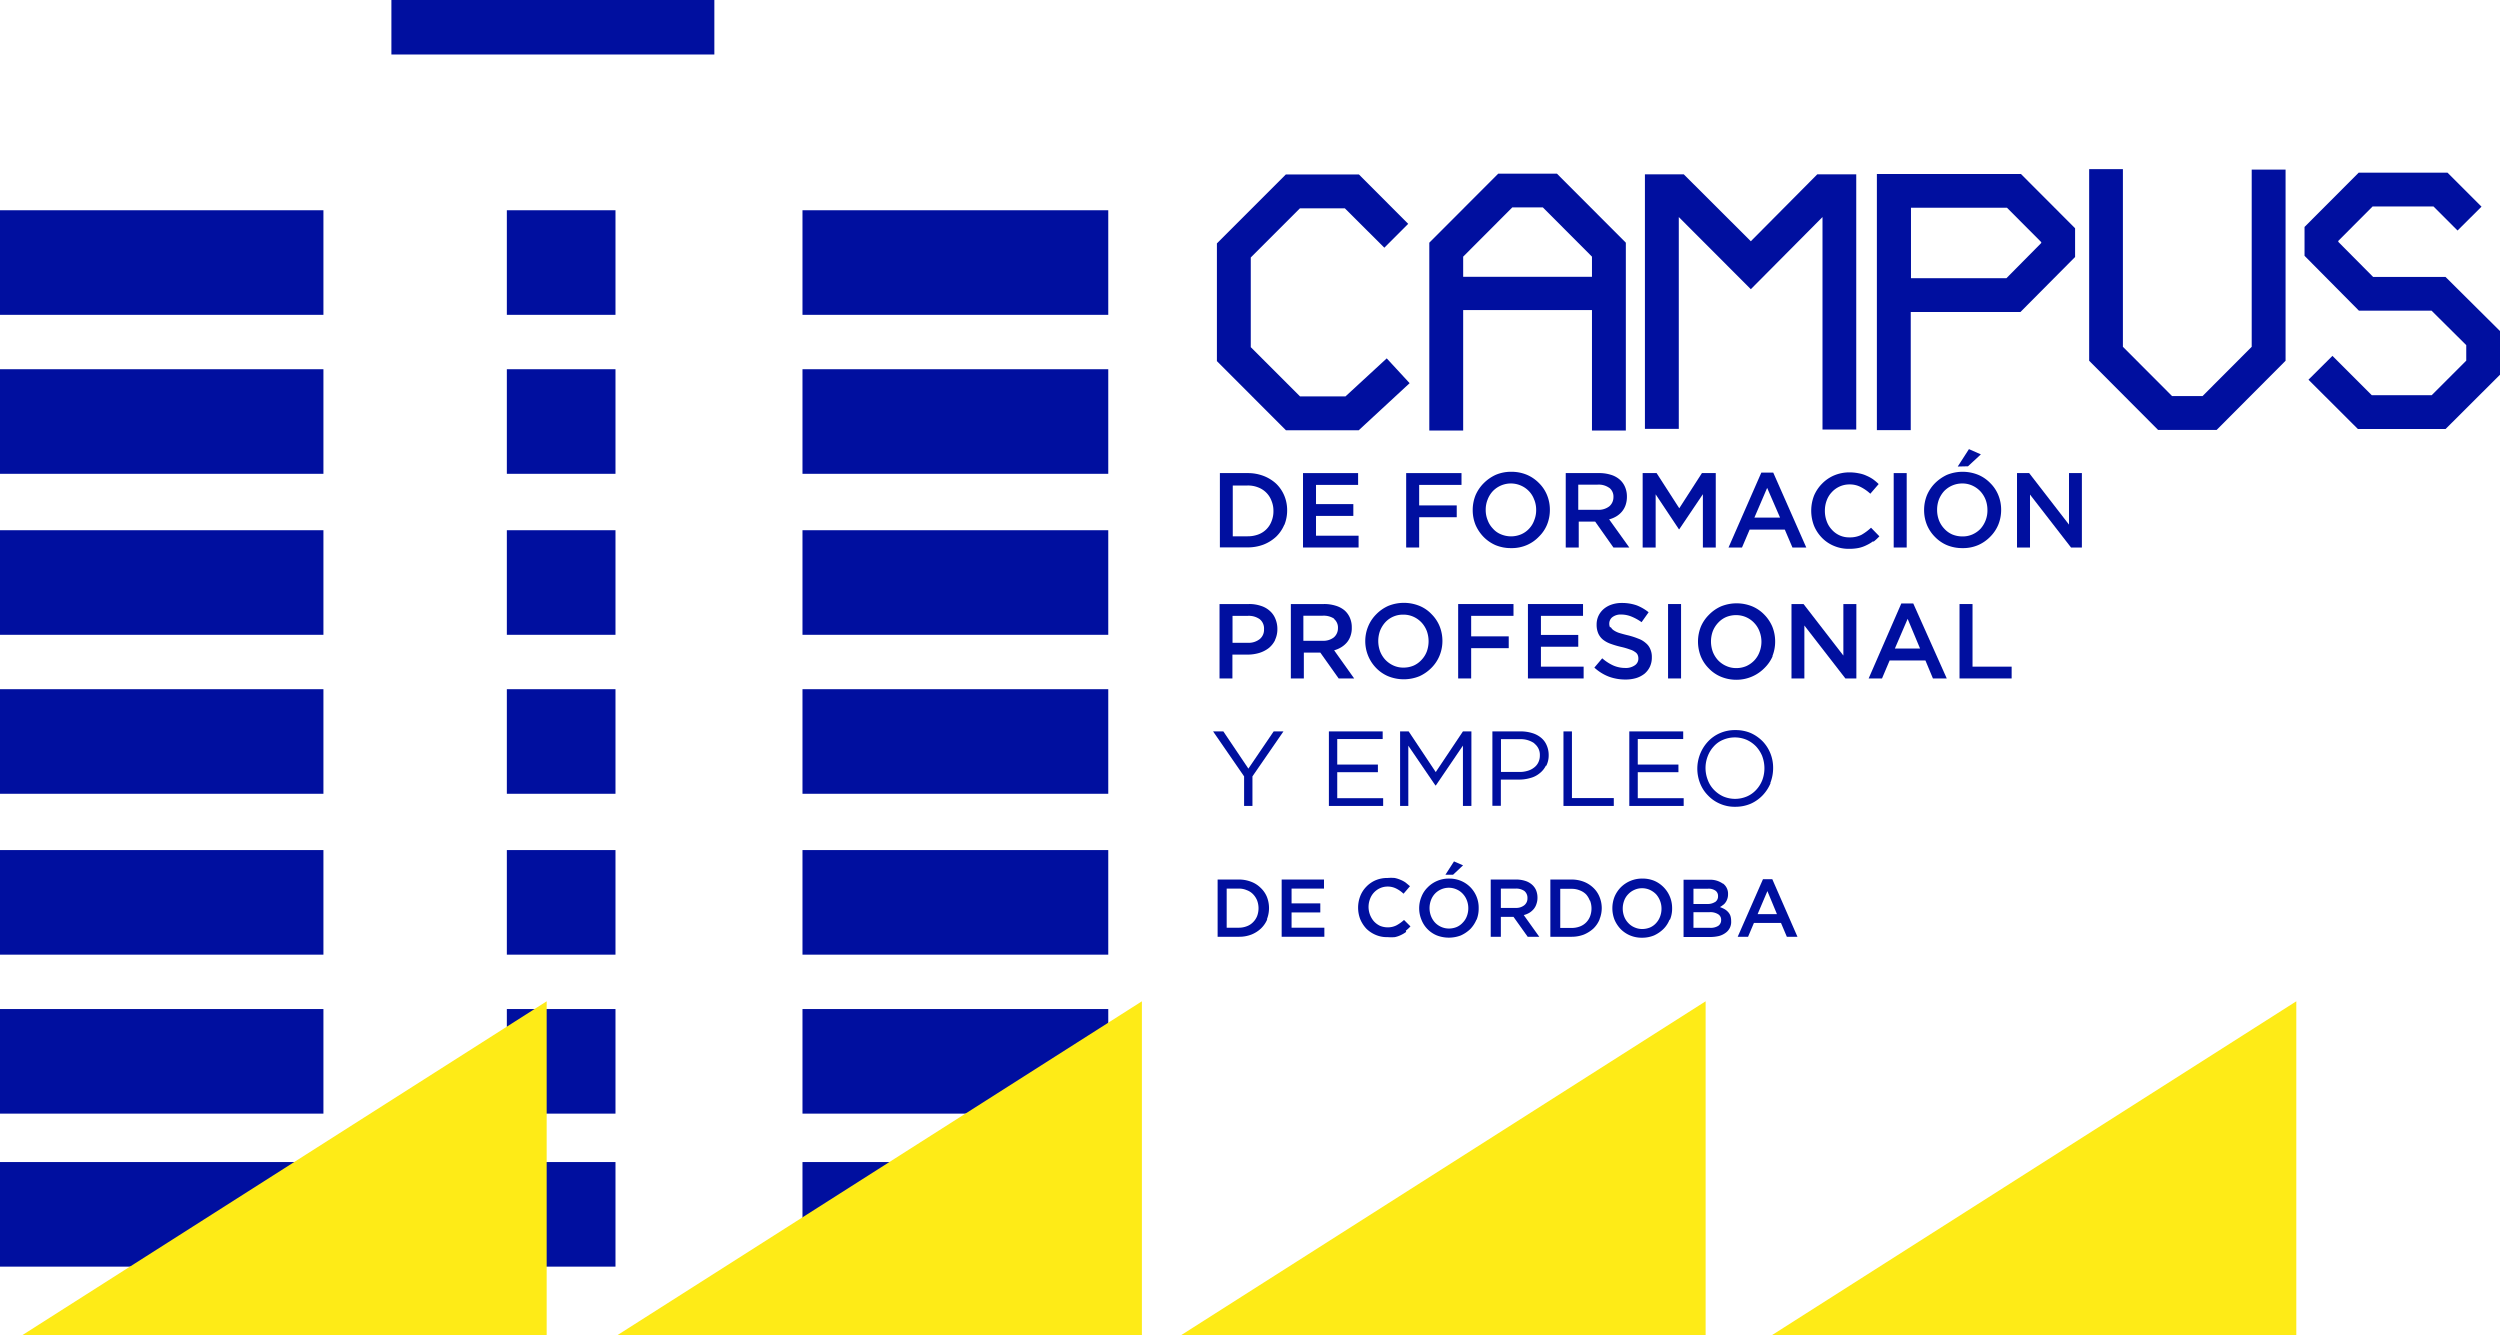
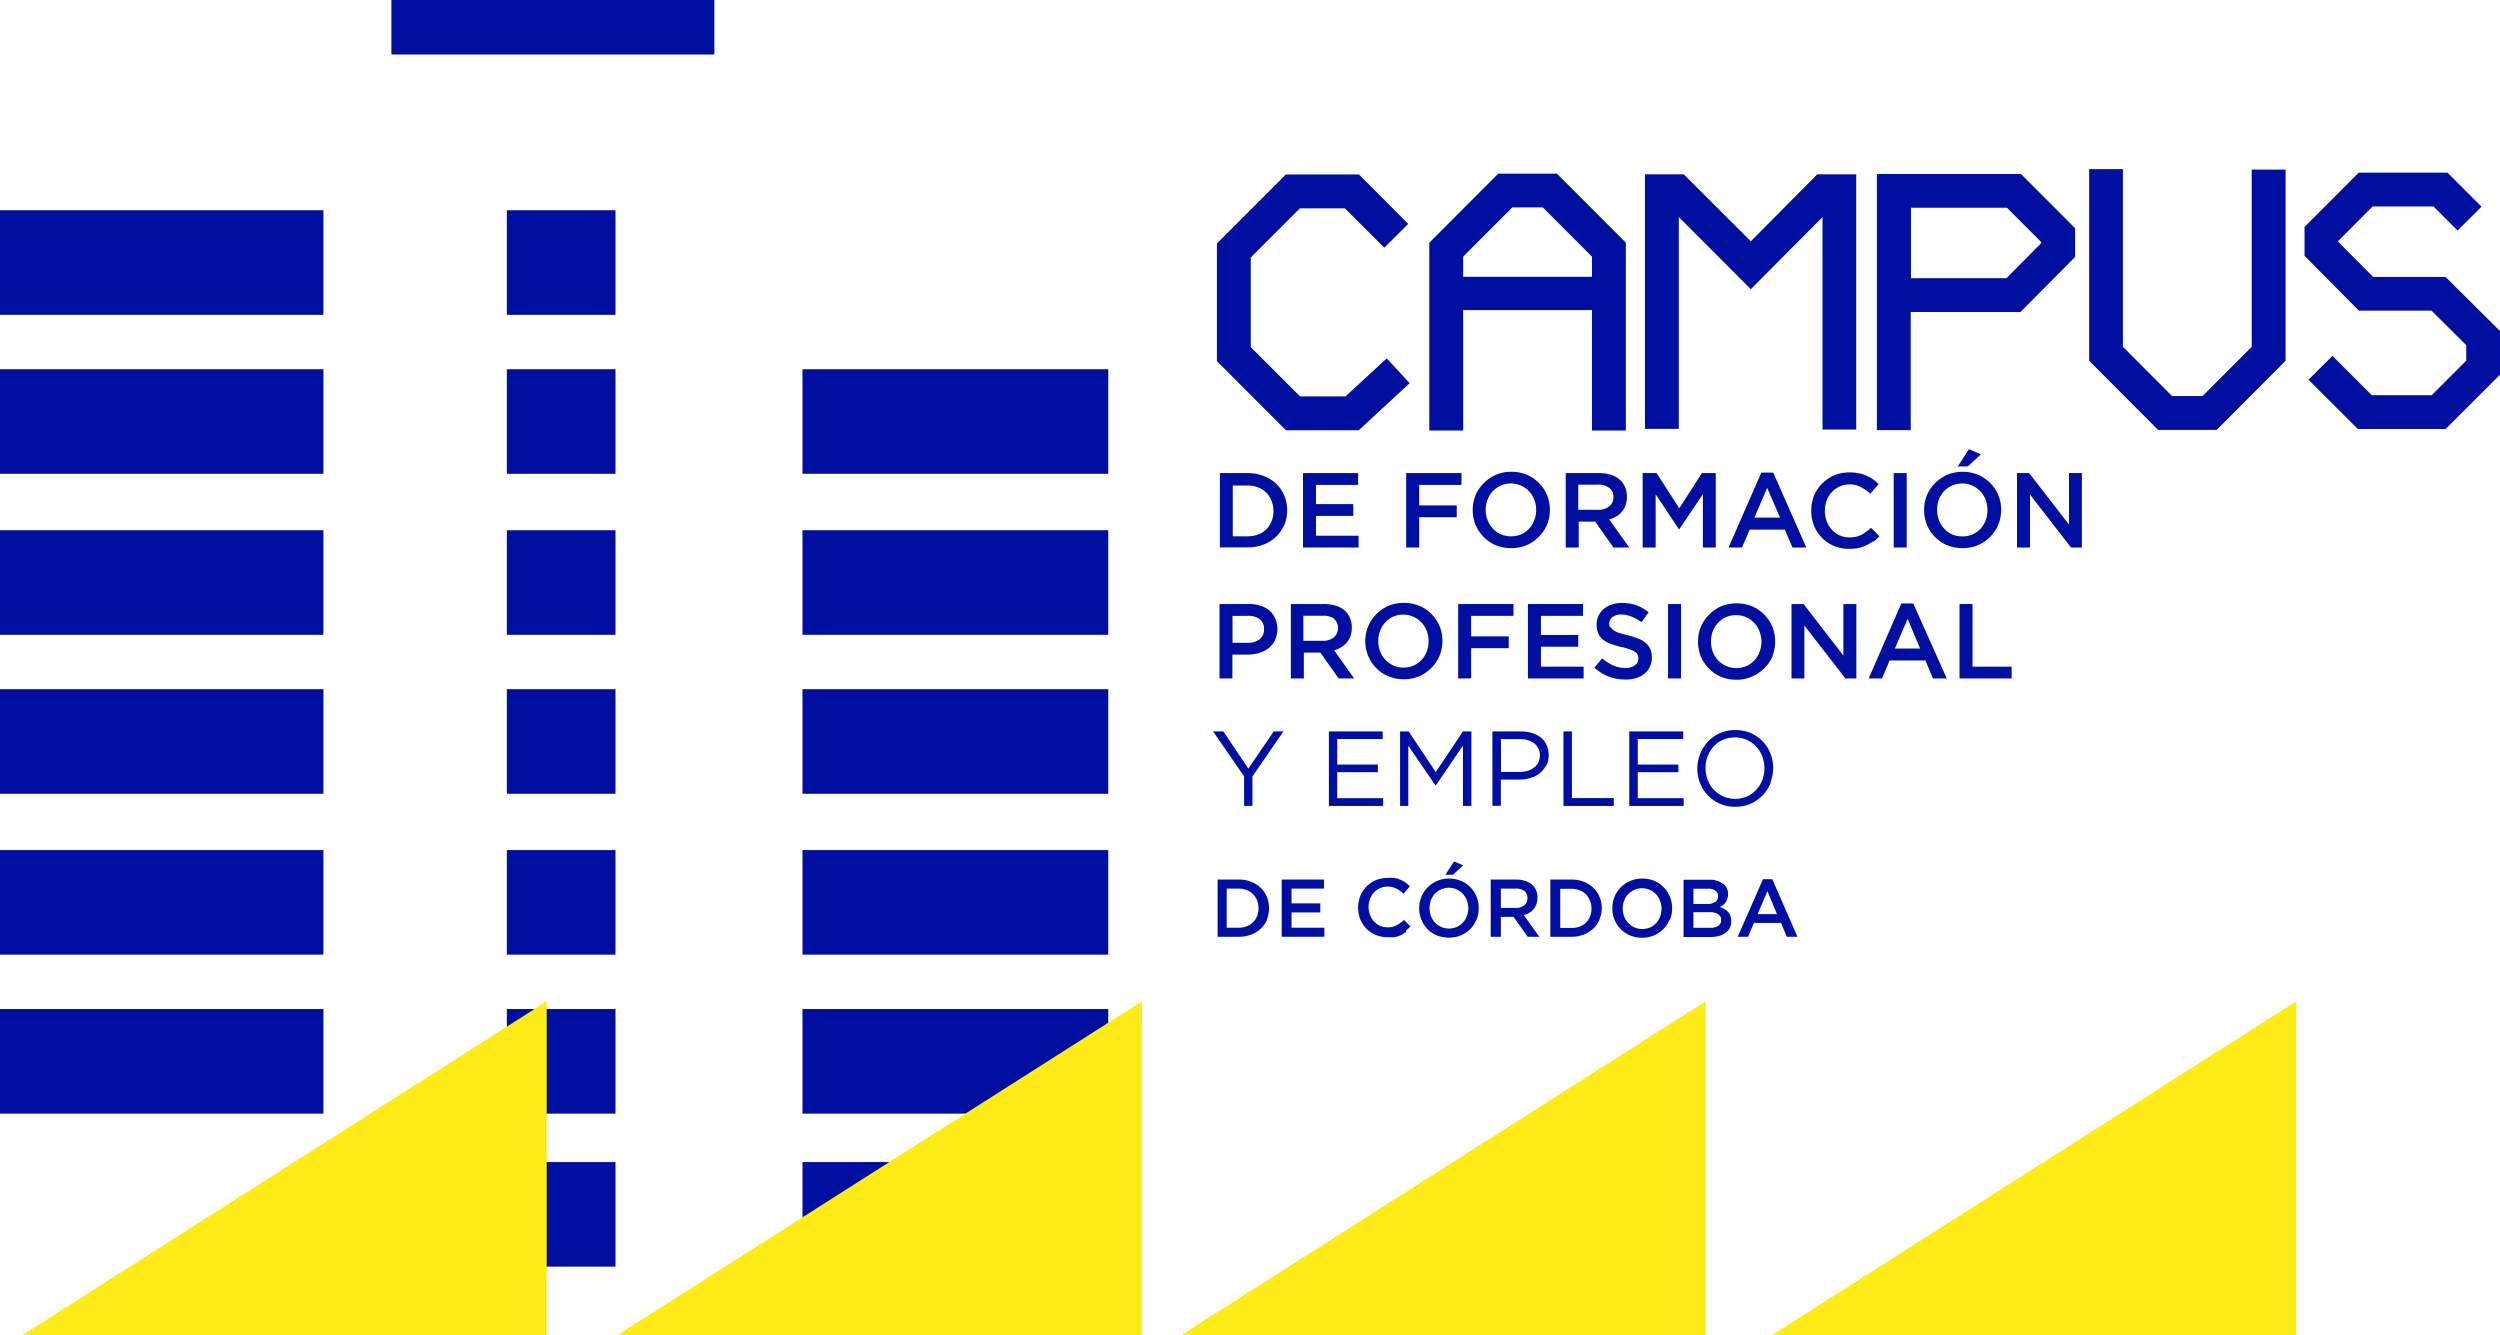
<svg xmlns="http://www.w3.org/2000/svg" viewBox="0 0 209.63 111.98">
  <defs>
    <style>.cls-1{fill:#000f9f;}.cls-2{fill:#feeb17;}</style>
  </defs>
  <g id="Capa_2" data-name="Capa 2">
    <g id="Capa_1-2" data-name="Capa 1">
      <rect class="cls-1" y="44.46" width="27.12" height="8.77" />
      <rect class="cls-1" x="42.5" y="17.63" width="9.11" height="8.77" />
      <rect class="cls-1" x="42.5" y="30.96" width="9.11" height="8.77" />
      <rect class="cls-1" y="30.96" width="27.12" height="8.77" />
      <rect class="cls-1" x="32.82" width="27.08" height="4.57" />
      <rect class="cls-1" x="42.5" y="44.46" width="9.11" height="8.77" />
      <rect class="cls-1" x="42.5" y="97.44" width="9.11" height="8.77" />
      <rect class="cls-1" x="42.5" y="84.61" width="9.11" height="8.77" />
      <rect class="cls-1" x="42.5" y="71.28" width="9.11" height="8.77" />
      <rect class="cls-1" x="42.5" y="57.79" width="9.11" height="8.77" />
      <rect class="cls-1" y="17.63" width="27.12" height="8.77" />
      <rect class="cls-1" x="67.29" y="44.46" width="25.64" height="8.77" />
      <rect class="cls-1" x="67.29" y="71.28" width="25.64" height="8.77" />
      <rect class="cls-1" x="67.29" y="57.79" width="25.64" height="8.77" />
      <rect class="cls-1" x="67.29" y="30.96" width="25.64" height="8.77" />
-       <rect class="cls-1" x="67.29" y="17.63" width="25.64" height="8.77" />
      <rect class="cls-1" y="71.28" width="27.12" height="8.77" />
      <rect class="cls-1" y="84.61" width="27.12" height="8.77" />
      <rect class="cls-1" y="57.79" width="27.12" height="8.77" />
      <rect class="cls-1" x="67.29" y="84.61" width="25.64" height="8.77" />
-       <rect class="cls-1" y="97.44" width="27.12" height="8.77" />
      <rect class="cls-1" x="67.29" y="97.44" width="25.64" height="8.77" />
      <path class="cls-1" d="M107.69,44a3,3,0,0,1-.68,1,3.34,3.34,0,0,1-1.05.66,3.68,3.68,0,0,1-1.35.24h-2.32V39.67h2.32a3.68,3.68,0,0,1,1.35.24,3.32,3.32,0,0,1,1.05.65,3,3,0,0,1,.68,1,3.14,3.14,0,0,1,.24,1.23,3.19,3.19,0,0,1-.24,1.24M106.62,42a1.91,1.91,0,0,0-1.12-1.13,2.31,2.31,0,0,0-.89-.16h-1.24v4.26h1.24a2.52,2.52,0,0,0,.89-.15,1.88,1.88,0,0,0,1.12-1.11,2.2,2.2,0,0,0,.16-.86,2.15,2.15,0,0,0-.16-.85" />
      <polygon class="cls-1" points="113.88 40.66 110.35 40.66 110.35 42.27 113.48 42.27 113.48 43.26 110.35 43.26 110.35 44.92 113.92 44.92 113.92 45.91 109.26 45.91 109.26 39.67 113.88 39.67 113.88 40.66" />
      <polygon class="cls-1" points="122.55 40.66 119 40.66 119 42.38 122.15 42.38 122.15 43.37 119 43.37 119 45.91 117.91 45.91 117.91 39.67 122.55 39.67 122.55 40.66" />
      <path class="cls-1" d="M129.72,44a3,3,0,0,1-.68,1,3.08,3.08,0,0,1-1,.7,3.18,3.18,0,0,1-1.32.26,3.34,3.34,0,0,1-1.32-.25,3.21,3.21,0,0,1-1-.69,3.39,3.39,0,0,1-.67-1,3.27,3.27,0,0,1-.24-1.25,3.31,3.31,0,0,1,.24-1.25,3.24,3.24,0,0,1,.68-1,3.46,3.46,0,0,1,1-.7,3.27,3.27,0,0,1,1.32-.26,3.34,3.34,0,0,1,1.32.26,3.17,3.17,0,0,1,1,.69,3,3,0,0,1,.67,1,3.22,3.22,0,0,1,.24,1.24,3.27,3.27,0,0,1-.24,1.25m-1.07-2.09a2,2,0,0,0-.43-.71,2.09,2.09,0,0,0-.68-.48,2.1,2.1,0,0,0-2.37.47,2.17,2.17,0,0,0-.43.7,2.27,2.27,0,0,0-.16.86,2.23,2.23,0,0,0,.16.86,2,2,0,0,0,.44.71,1.79,1.79,0,0,0,.67.48,2.18,2.18,0,0,0,1.71,0,2,2,0,0,0,.66-.47,2,2,0,0,0,.43-.71,2.23,2.23,0,0,0,.16-.86,2.27,2.27,0,0,0-.16-.86" />
      <path class="cls-1" d="M135.29,45.91l-1.53-2.17h-1.38v2.17h-1.09V39.67h2.78a3.24,3.24,0,0,1,1,.14,2,2,0,0,1,.73.39,1.71,1.71,0,0,1,.46.63,2,2,0,0,1,.16.82,2.14,2.14,0,0,1-.11.7,1.74,1.74,0,0,1-.31.55,1.84,1.84,0,0,1-.47.4,2.3,2.3,0,0,1-.6.25l1.69,2.36Zm-.35-5a1.52,1.52,0,0,0-1-.27h-1.6v2.11H134a1.47,1.47,0,0,0,.94-.29,1,1,0,0,0,.35-.77.93.93,0,0,0-.34-.78" />
      <polygon class="cls-1" points="140.81 44.38 140.78 44.38 138.83 41.45 138.83 45.91 137.74 45.91 137.74 39.67 138.91 39.67 140.81 42.62 142.71 39.67 143.87 39.67 143.87 45.91 142.79 45.91 142.79 41.44 140.81 44.38" />
      <path class="cls-1" d="M151.46,45.91H150.3l-.64-1.5h-2.95l-.64,1.5h-1.13l2.75-6.28h1Zm-3.28-5-1.07,2.49h2.15Z" />
      <path class="cls-1" d="M157.07,45.38a3,3,0,0,1-.57.34,2.71,2.71,0,0,1-.66.23,4,4,0,0,1-.8.07,3.13,3.13,0,0,1-1.27-.25,3,3,0,0,1-1-.68,3.2,3.2,0,0,1-.66-1,3.52,3.52,0,0,1,0-2.53,3.21,3.21,0,0,1,.67-1,3.12,3.12,0,0,1,1-.69,3.29,3.29,0,0,1,1.31-.26,3.81,3.81,0,0,1,.78.08,2.52,2.52,0,0,1,.64.2,3.22,3.22,0,0,1,.55.3,4.33,4.33,0,0,1,.47.4l-.7.81a3.51,3.51,0,0,0-.8-.56,2,2,0,0,0-.95-.22,2,2,0,0,0-1.48.65,2,2,0,0,0-.43.7,2.43,2.43,0,0,0-.15.86,2.49,2.49,0,0,0,.15.87,2,2,0,0,0,.43.71,1.93,1.93,0,0,0,.65.48,1.9,1.9,0,0,0,.83.17,2.15,2.15,0,0,0,1-.21,4.22,4.22,0,0,0,.81-.6l.7.72a4.33,4.33,0,0,1-.5.46" />
      <rect class="cls-1" x="158.79" y="39.67" width="1.09" height="6.24" />
      <path class="cls-1" d="M167.56,44a3.11,3.11,0,0,1-.67,1,3.23,3.23,0,0,1-1,.7,3.18,3.18,0,0,1-1.32.26,3.34,3.34,0,0,1-1.32-.25,3.06,3.06,0,0,1-1-.69,3.11,3.11,0,0,1-.67-1,3.27,3.27,0,0,1-.24-1.25,3.31,3.31,0,0,1,.24-1.25,3.21,3.21,0,0,1,.67-1,3.59,3.59,0,0,1,1-.7,3.48,3.48,0,0,1,2.64,0,3.06,3.06,0,0,1,1,.69,3,3,0,0,1,.67,1,3.22,3.22,0,0,1,.24,1.24,3.27,3.27,0,0,1-.24,1.25m-1.06-2.09a2.24,2.24,0,0,0-.44-.71,2.16,2.16,0,0,0-.67-.48,2,2,0,0,0-.86-.18,2.11,2.11,0,0,0-1.52.65,2.35,2.35,0,0,0-.43.7,2.47,2.47,0,0,0-.15.86,2.43,2.43,0,0,0,.15.86,2.13,2.13,0,0,0,.44.71,2,2,0,0,0,.67.49,2.2,2.2,0,0,0,.86.17,2,2,0,0,0,.85-.17,2.13,2.13,0,0,0,.67-.47,2.3,2.3,0,0,0,.58-1.57,2.47,2.47,0,0,0-.15-.86m-2.34-2.79.94-1.46,1,.44-1.08,1Z" />
      <polygon class="cls-1" points="173.49 39.67 174.57 39.67 174.57 45.91 173.66 45.91 170.22 41.47 170.22 45.91 169.13 45.91 169.13 39.67 170.15 39.67 173.49 43.99 173.49 39.67" />
      <path class="cls-1" d="M106.92,53.67a2,2,0,0,1-.53.67,2.52,2.52,0,0,1-.8.41,3.39,3.39,0,0,1-1,.14h-1.25v2h-1.08V50.65h2.46a3,3,0,0,1,1,.15,2,2,0,0,1,.75.42,1.74,1.74,0,0,1,.47.66,2.16,2.16,0,0,1,.17.86,2.09,2.09,0,0,1-.2.93m-1.28-1.75a1.59,1.59,0,0,0-1-.28h-1.28V53.9h1.28a1.5,1.5,0,0,0,1-.31,1,1,0,0,0,.36-.82,1,1,0,0,0-.36-.85" />
      <path class="cls-1" d="M112.25,56.89l-1.54-2.17h-1.38v2.17h-1.09V50.65H111a3.18,3.18,0,0,1,1,.14,2.09,2.09,0,0,1,.74.39,1.74,1.74,0,0,1,.45.62,2,2,0,0,1,.16.83,1.94,1.94,0,0,1-.11.7,1.67,1.67,0,0,1-.3.54,2,2,0,0,1-.47.4,2.32,2.32,0,0,1-.6.26l1.68,2.36Zm-.36-5a1.59,1.59,0,0,0-1-.26h-1.6v2.1h1.61a1.42,1.42,0,0,0,.94-.28,1,1,0,0,0,.35-.77.94.94,0,0,0-.34-.79" />
      <path class="cls-1" d="M120.7,55a3.11,3.11,0,0,1-.67,1,3.4,3.4,0,0,1-1,.7,3.48,3.48,0,0,1-2.64,0,3.06,3.06,0,0,1-1-.69,3.2,3.2,0,0,1-.66-1,3.25,3.25,0,0,1,0-2.5,3.11,3.11,0,0,1,.67-1,3.28,3.28,0,0,1,1-.7,3.48,3.48,0,0,1,2.64,0,2.92,2.92,0,0,1,1,.69,3.07,3.07,0,0,1,.67,1,3.31,3.31,0,0,1,.24,1.25A3.27,3.27,0,0,1,120.7,55m-1.06-2.09a2.24,2.24,0,0,0-.44-.71,2.16,2.16,0,0,0-.67-.48,2,2,0,0,0-.86-.18,2,2,0,0,0-1.52.65,2.35,2.35,0,0,0-.43.7,2.54,2.54,0,0,0,0,1.72,2.24,2.24,0,0,0,.44.71,2.16,2.16,0,0,0,.67.48,2,2,0,0,0,.86.18,2.15,2.15,0,0,0,.85-.17,2,2,0,0,0,.66-.48,2.09,2.09,0,0,0,.44-.7,2.54,2.54,0,0,0,0-1.72" />
      <polygon class="cls-1" points="126.91 51.64 123.36 51.64 123.36 53.36 126.51 53.36 126.51 54.35 123.36 54.35 123.36 56.89 122.27 56.89 122.27 50.65 126.91 50.65 126.91 51.64" />
      <polygon class="cls-1" points="132.74 51.64 129.21 51.64 129.21 53.24 132.34 53.24 132.34 54.23 129.21 54.23 129.21 55.9 132.79 55.9 132.79 56.89 128.12 56.89 128.12 50.65 132.74 50.65 132.74 51.64" />
      <path class="cls-1" d="M135.08,52.6a.67.67,0,0,0,.23.25,1.88,1.88,0,0,0,.45.22c.2.06.44.13.74.2a6.38,6.38,0,0,1,.87.28,1.91,1.91,0,0,1,.63.37,1.27,1.27,0,0,1,.38.51,1.59,1.59,0,0,1,.13.68,1.8,1.8,0,0,1-.16.79,1.75,1.75,0,0,1-.45.59,2.17,2.17,0,0,1-.71.37,3.16,3.16,0,0,1-.9.12,4,4,0,0,1-1.38-.24,3.83,3.83,0,0,1-1.22-.76l.66-.78a3.81,3.81,0,0,0,.92.6,2.52,2.52,0,0,0,1,.21,1.32,1.32,0,0,0,.81-.22.66.66,0,0,0,.3-.57.75.75,0,0,0-.06-.31.55.55,0,0,0-.22-.24,1.32,1.32,0,0,0-.43-.21,5.8,5.8,0,0,0-.71-.21,7.37,7.37,0,0,1-.89-.26,2.23,2.23,0,0,1-.65-.35,1.43,1.43,0,0,1-.4-.52,1.81,1.81,0,0,1-.14-.74,1.71,1.71,0,0,1,.16-.75,1.75,1.75,0,0,1,.44-.57,2,2,0,0,1,.67-.37,2.57,2.57,0,0,1,.85-.13,3.71,3.71,0,0,1,1.24.2,3.77,3.77,0,0,1,1,.58l-.59.83a4.26,4.26,0,0,0-.85-.47,2.3,2.3,0,0,0-.85-.17,1.14,1.14,0,0,0-.75.22.68.68,0,0,0-.26.53.76.76,0,0,0,.06.32" />
      <rect class="cls-1" x="139.87" y="50.65" width="1.09" height="6.24" />
      <path class="cls-1" d="M148.65,55a3.13,3.13,0,0,1-.68,1,3.29,3.29,0,0,1-2.36,1,3.34,3.34,0,0,1-1.32-.26,3,3,0,0,1-1-.69,3.07,3.07,0,0,1-.67-1,3.38,3.38,0,0,1,0-2.5,3.13,3.13,0,0,1,.68-1,3.24,3.24,0,0,1,1-.7,3.48,3.48,0,0,1,2.64,0,3.06,3.06,0,0,1,1,.69,3.23,3.23,0,0,1,.67,1,3.31,3.31,0,0,1,.24,1.25,3.27,3.27,0,0,1-.24,1.25m-1.07-2.09a2.07,2.07,0,0,0-.44-.71,2.06,2.06,0,0,0-1.53-.66,2.15,2.15,0,0,0-.85.17,2,2,0,0,0-.66.48,2.19,2.19,0,0,0-.44.7,2.54,2.54,0,0,0,0,1.72,2.24,2.24,0,0,0,.44.71,2.09,2.09,0,0,0,.68.48,2,2,0,0,0,.85.18,2.11,2.11,0,0,0,.85-.17,2.16,2.16,0,0,0,.67-.48,2.06,2.06,0,0,0,.43-.7,2.39,2.39,0,0,0,0-1.72" />
      <polygon class="cls-1" points="154.57 50.65 155.66 50.65 155.66 56.89 154.74 56.89 151.3 52.45 151.3 56.89 150.22 56.89 150.22 50.65 151.23 50.65 154.57 54.97 154.57 50.65" />
      <path class="cls-1" d="M163.24,56.89h-1.16l-.63-1.51h-3l-.64,1.51h-1.12l2.74-6.29h1Zm-3.28-5-1.07,2.49H161Z" />
      <polygon class="cls-1" points="164.31 50.65 165.4 50.65 165.4 55.9 168.68 55.9 168.68 56.89 164.31 56.89 164.31 50.65" />
      <polygon class="cls-1" points="105.02 67.58 104.32 67.58 104.32 65.1 101.72 61.33 102.58 61.33 104.68 64.45 106.8 61.33 107.62 61.33 105.02 65.1 105.02 67.58" />
      <polygon class="cls-1" points="115.94 61.97 112.13 61.97 112.13 64.11 115.54 64.11 115.54 64.75 112.13 64.75 112.13 66.93 115.98 66.93 115.98 67.58 111.43 67.58 111.43 61.33 115.94 61.33 115.94 61.97" />
      <polygon class="cls-1" points="120.4 65.86 120.36 65.86 118.09 62.53 118.09 67.58 117.4 67.58 117.4 61.33 118.12 61.33 120.39 64.74 122.67 61.33 123.38 61.33 123.38 67.58 122.67 67.58 122.67 62.52 120.4 65.86" />
      <path class="cls-1" d="M129.62,64.21a1.84,1.84,0,0,1-.53.64,2,2,0,0,1-.78.39,3.24,3.24,0,0,1-.94.13h-1.52v2.2h-.71V61.33h2.34a3.22,3.22,0,0,1,1,.14,2.09,2.09,0,0,1,.74.39,1.63,1.63,0,0,1,.47.63,2,2,0,0,1,.17.83,1.92,1.92,0,0,1-.2.89m-1-1.88a2,2,0,0,0-1.22-.35h-1.58v2.75h1.55a2.24,2.24,0,0,0,.7-.1,1.54,1.54,0,0,0,.54-.28,1.14,1.14,0,0,0,.35-.44,1.28,1.28,0,0,0,.12-.56,1.19,1.19,0,0,0-.46-1" />
      <polygon class="cls-1" points="131.1 61.33 131.81 61.33 131.81 66.92 135.32 66.92 135.32 67.58 131.1 67.58 131.1 61.33" />
      <polygon class="cls-1" points="141.14 61.97 137.33 61.97 137.33 64.11 140.74 64.11 140.74 64.75 137.33 64.75 137.33 66.93 141.18 66.93 141.18 67.58 136.62 67.58 136.62 61.33 141.14 61.33 141.14 61.97" />
      <path class="cls-1" d="M148.46,65.68a3.34,3.34,0,0,1-.65,1,3.18,3.18,0,0,1-1,.71,3.24,3.24,0,0,1-1.3.26,3.05,3.05,0,0,1-1.3-.26,3,3,0,0,1-1-.7,3,3,0,0,1-.65-1,3.34,3.34,0,0,1,.65-3.5,3,3,0,0,1,1-.71,3.13,3.13,0,0,1,1.31-.26,3.19,3.19,0,0,1,1.29.25,3.32,3.32,0,0,1,1,.7,3.13,3.13,0,0,1,.64,1,3.22,3.22,0,0,1,.23,1.24,3.4,3.4,0,0,1-.23,1.23m-.68-2.23a2.79,2.79,0,0,0-.52-.82,2.56,2.56,0,0,0-.78-.55,2.53,2.53,0,0,0-2,0,2.13,2.13,0,0,0-.77.55,2.57,2.57,0,0,0-.5.81,2.75,2.75,0,0,0,0,2,2.37,2.37,0,0,0,.51.82,2.59,2.59,0,0,0,.78.56,2.53,2.53,0,0,0,2,0,2.26,2.26,0,0,0,.77-.55,2.59,2.59,0,0,0,.51-.81,2.83,2.83,0,0,0,.18-1,2.87,2.87,0,0,0-.18-1" />
      <path class="cls-1" d="M106.26,77.09a2.3,2.3,0,0,1-.53.77,2.54,2.54,0,0,1-.81.51,2.82,2.82,0,0,1-1,.18H102.1v-4.8h1.79a2.82,2.82,0,0,1,1,.18,2.24,2.24,0,0,1,.81.51,2.17,2.17,0,0,1,.53.76,2.57,2.57,0,0,1,0,1.89m-.82-1.59a1.67,1.67,0,0,0-.34-.52,1.38,1.38,0,0,0-.53-.34,1.65,1.65,0,0,0-.68-.13h-1v3.28h1a1.83,1.83,0,0,0,.68-.12,1.38,1.38,0,0,0,.53-.34,1.52,1.52,0,0,0,.34-.51,1.87,1.87,0,0,0,0-1.32" />
      <polygon class="cls-1" points="111.02 74.51 108.3 74.51 108.3 75.75 110.71 75.75 110.71 76.51 108.3 76.51 108.3 77.79 111.05 77.79 111.05 78.55 107.47 78.55 107.47 73.75 111.02 73.75 111.02 74.51" />
      <path class="cls-1" d="M117.91,78.14a2.34,2.34,0,0,1-.43.26,2.13,2.13,0,0,1-.52.18,3.76,3.76,0,0,1-.61,0,2.37,2.37,0,0,1-1-.19,2.48,2.48,0,0,1-.78-.52,2.68,2.68,0,0,1-.51-.79,2.7,2.7,0,0,1,0-1.94,2.34,2.34,0,0,1,.51-.79,2.37,2.37,0,0,1,.78-.54,2.51,2.51,0,0,1,1-.19,3.64,3.64,0,0,1,.6,0,2.44,2.44,0,0,1,.5.16,2.13,2.13,0,0,1,.42.23l.36.3-.54.63a2.51,2.51,0,0,0-.61-.43,1.57,1.57,0,0,0-.73-.17,1.53,1.53,0,0,0-.64.14,1.58,1.58,0,0,0-.83.9,1.85,1.85,0,0,0,.33,1.88,1.67,1.67,0,0,0,.5.37,1.7,1.7,0,0,0,.64.13,1.6,1.6,0,0,0,.75-.17,3.08,3.08,0,0,0,.63-.45l.54.54a3.26,3.26,0,0,1-.39.36" />
      <path class="cls-1" d="M123.81,77.1a2.57,2.57,0,0,1-.52.8,2.82,2.82,0,0,1-.8.54,2.81,2.81,0,0,1-2,0,2.34,2.34,0,0,1-1.3-1.32,2.52,2.52,0,0,1,0-1.92,2.22,2.22,0,0,1,.52-.79,2.41,2.41,0,0,1,.79-.54,2.44,2.44,0,0,1,1-.2,2.53,2.53,0,0,1,1,.19,2.44,2.44,0,0,1,.79.53,2.44,2.44,0,0,1,.7,1.75,2.56,2.56,0,0,1-.18,1M123,75.5a1.64,1.64,0,0,0-.34-.55,1.53,1.53,0,0,0-.52-.37,1.6,1.6,0,0,0-1.31,0,1.57,1.57,0,0,0-.51.36,1.63,1.63,0,0,0-.33.54,1.9,1.9,0,0,0,0,1.33,1.74,1.74,0,0,0,.33.54,1.61,1.61,0,0,0,1.18.51,1.71,1.71,0,0,0,.65-.13,1.46,1.46,0,0,0,.51-.37,1.5,1.5,0,0,0,.34-.54,1.84,1.84,0,0,0,.12-.66,1.8,1.8,0,0,0-.12-.66m-1.8-2.15.72-1.12.76.33-.84.79Z" />
      <path class="cls-1" d="M128.1,78.55l-1.19-1.67h-1.06v1.67H125v-4.8h2.14a2.45,2.45,0,0,1,.74.11,1.58,1.58,0,0,1,.56.3,1.32,1.32,0,0,1,.36.48,1.61,1.61,0,0,1,.12.63,1.53,1.53,0,0,1-.09.54,1.22,1.22,0,0,1-.23.42,1.55,1.55,0,0,1-.36.31,1.78,1.78,0,0,1-.47.19l1.3,1.82Zm-.28-3.84a1.21,1.21,0,0,0-.74-.2h-1.23v1.62h1.24a1.09,1.09,0,0,0,.72-.22.72.72,0,0,0,.27-.59.74.74,0,0,0-.26-.61" />
      <path class="cls-1" d="M134.13,77.09a2.28,2.28,0,0,1-.52.77,2.79,2.79,0,0,1-.81.51,2.86,2.86,0,0,1-1,.18H130v-4.8h1.79a2.86,2.86,0,0,1,1,.18,2.42,2.42,0,0,1,.81.51,2.14,2.14,0,0,1,.52.76,2.45,2.45,0,0,1,0,1.89m-.82-1.59A1.65,1.65,0,0,0,133,75a1.46,1.46,0,0,0-.53-.34,1.73,1.73,0,0,0-.69-.13h-.95v3.28h.95a1.92,1.92,0,0,0,.69-.12,1.46,1.46,0,0,0,.53-.34,1.5,1.5,0,0,0,.33-.51,1.87,1.87,0,0,0,0-1.32" />
      <path class="cls-1" d="M140,77.1a2.26,2.26,0,0,1-.52.8,2.77,2.77,0,0,1-.79.54,2.61,2.61,0,0,1-1,.19,2.53,2.53,0,0,1-1-.19,2.44,2.44,0,0,1-.79-.53,2.64,2.64,0,0,1-.52-.79,2.65,2.65,0,0,1,0-1.92,2.52,2.52,0,0,1,.52-.79,2.52,2.52,0,0,1,1.82-.74,2.56,2.56,0,0,1,1,.19,2.48,2.48,0,0,1,1.49,2.28,2.38,2.38,0,0,1-.19,1m-.82-1.6a1.79,1.79,0,0,0-.33-.55,1.76,1.76,0,0,0-.52-.37,1.59,1.59,0,0,0-.66-.14,1.55,1.55,0,0,0-.65.14,1.57,1.57,0,0,0-.51.36,1.5,1.5,0,0,0-.34.54,1.9,1.9,0,0,0,0,1.33,1.6,1.6,0,0,0,.34.54,1.5,1.5,0,0,0,.52.37,1.59,1.59,0,0,0,.66.14,1.75,1.75,0,0,0,.65-.13,1.46,1.46,0,0,0,.51-.37,1.63,1.63,0,0,0,.33-.54,1.84,1.84,0,0,0,.12-.66,1.76,1.76,0,0,0-.12-.66" />
      <path class="cls-1" d="M144.47,74.08a1.06,1.06,0,0,1,.43.9,1.14,1.14,0,0,1-.06.39,1.05,1.05,0,0,1-.15.3.77.77,0,0,1-.22.22,1.84,1.84,0,0,1-.25.17,2.7,2.7,0,0,1,.38.17,1.22,1.22,0,0,1,.3.24.91.91,0,0,1,.2.33,1.4,1.4,0,0,1,.06.43,1.11,1.11,0,0,1-.48,1,1.61,1.61,0,0,1-.56.26,3.26,3.26,0,0,1-.73.08h-2.22v-4.8h2.15a1.81,1.81,0,0,1,1.15.33m-.66,1.54a.55.55,0,0,0,.25-.5.53.53,0,0,0-.22-.46,1,1,0,0,0-.62-.16H142v1.28h1.15a1.14,1.14,0,0,0,.65-.16m.27,2a.57.57,0,0,0,.25-.5.53.53,0,0,0-.25-.48,1.23,1.23,0,0,0-.74-.17H142V77.8h1.39a1.2,1.2,0,0,0,.68-.16" />
      <path class="cls-1" d="M150.72,78.55h-.89l-.49-1.16h-2.27l-.49,1.16h-.87l2.12-4.83h.78Zm-2.52-3.83-.82,1.93H149Z" />
      <polygon class="cls-1" points="146.81 20.23 141.19 14.62 137.93 14.62 137.93 35.96 140.77 35.96 140.77 18.2 146.81 24.25 152.82 18.2 152.82 36.02 155.65 36.02 155.65 14.62 152.38 14.62 146.81 20.23" />
      <polygon class="cls-1" points="112.82 33.24 109.01 33.24 104.88 29.11 104.88 21.59 109 17.47 112.77 17.47 116.08 20.77 118.08 18.77 113.95 14.63 107.82 14.63 102.04 20.41 102.04 30.28 107.83 36.08 113.93 36.08 118.2 32.13 116.28 30.05 112.82 33.24" />
      <polygon class="cls-1" points="188.81 29.08 184.69 33.21 182.13 33.21 178.01 29.08 178.01 14.18 175.18 14.18 175.18 30.25 180.96 36.05 185.87 36.05 191.65 30.25 191.65 14.22 188.81 14.22 188.81 29.08" />
      <path class="cls-1" d="M157.38,14.59V36.07h2.84V26.16h9.2L174,21.55V19.14l-4.54-4.55Zm13.77,5.8-2.91,2.94h-8V17.42h8.05l2.88,2.89Z" />
      <polygon class="cls-1" points="205.06 23.22 198.99 23.22 196.07 20.28 196.07 20.2 198.95 17.31 204.05 17.31 206.07 19.33 208.08 17.33 205.23 14.48 197.78 14.48 193.24 19.03 193.24 21.45 197.8 26.05 203.89 26.05 206.8 28.94 206.8 30.24 203.9 33.14 198.88 33.14 195.58 29.84 193.57 31.84 197.71 35.97 205.07 35.97 209.63 31.42 209.63 27.76 205.06 23.22" />
      <path class="cls-1" d="M125.63,14.56l-5.78,5.79V36.1h2.84V26h10.8v10.1h2.84V20.35l-5.78-5.79Zm7.86,8.65h-10.8V21.52l4.12-4.13h2.56l4.12,4.13Z" />
      <polygon class="cls-2" points="1.83 111.98 45.84 111.98 45.84 83.96 1.83 111.98" />
      <polygon class="cls-2" points="51.73 111.98 95.75 111.98 95.75 83.96 51.73 111.98" />
      <polygon class="cls-2" points="99 111.98 143.02 111.98 143.02 83.96 99 111.98" />
      <polygon class="cls-2" points="148.54 111.98 192.55 111.98 192.55 83.96 148.54 111.98" />
    </g>
  </g>
</svg>